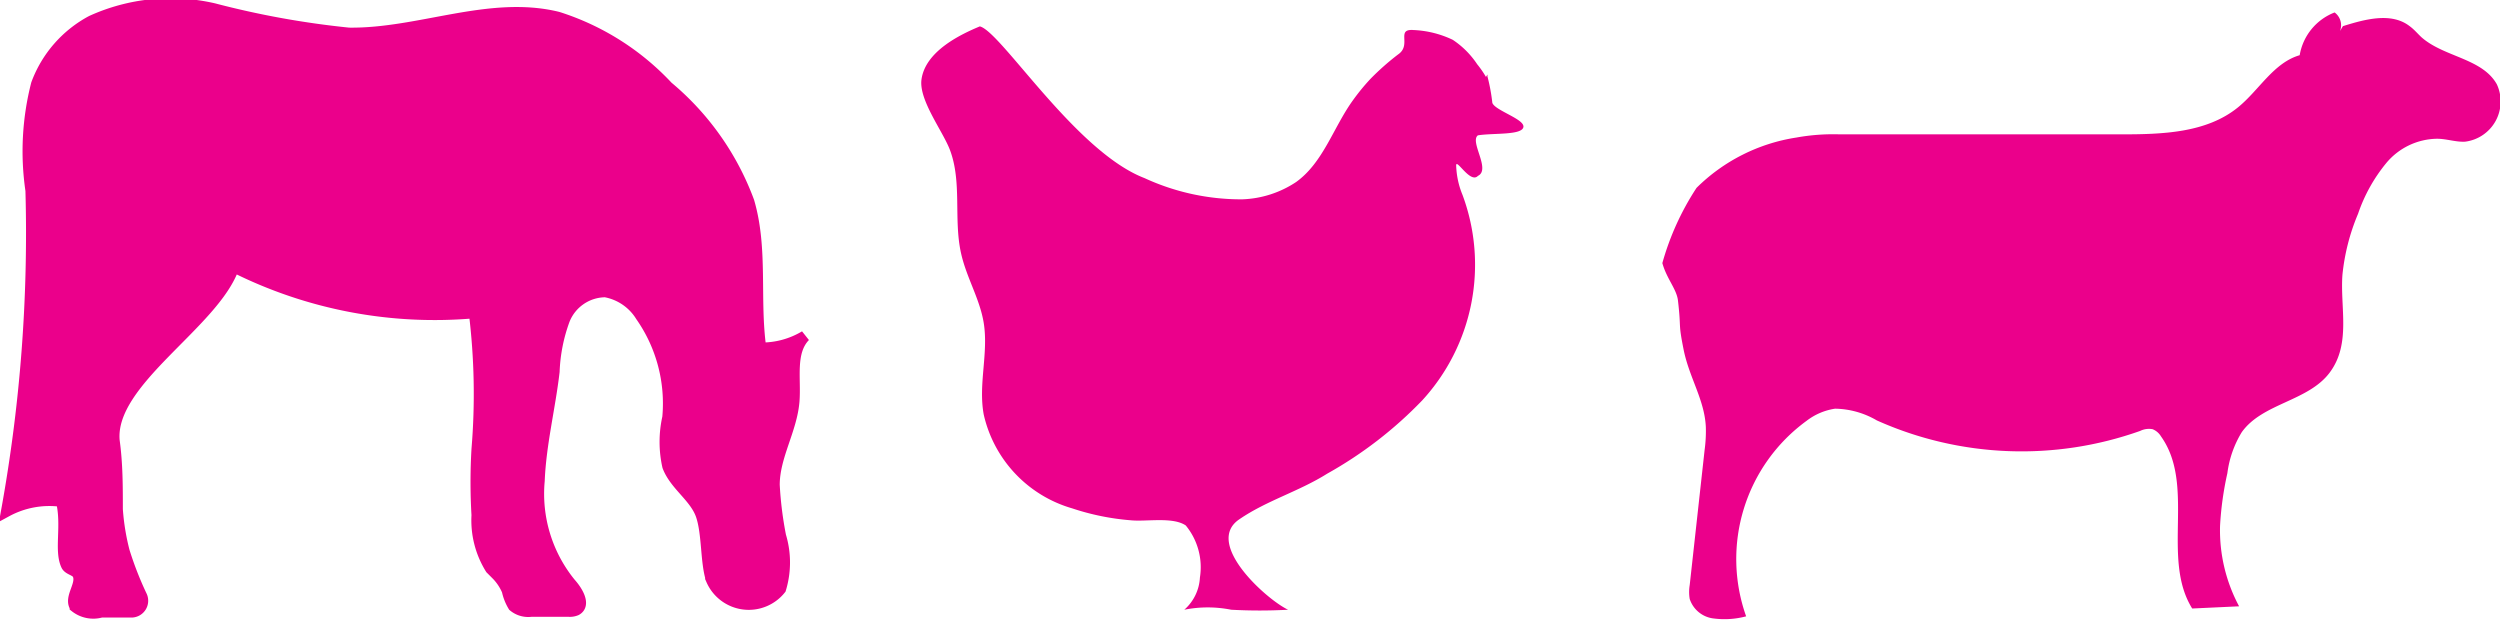
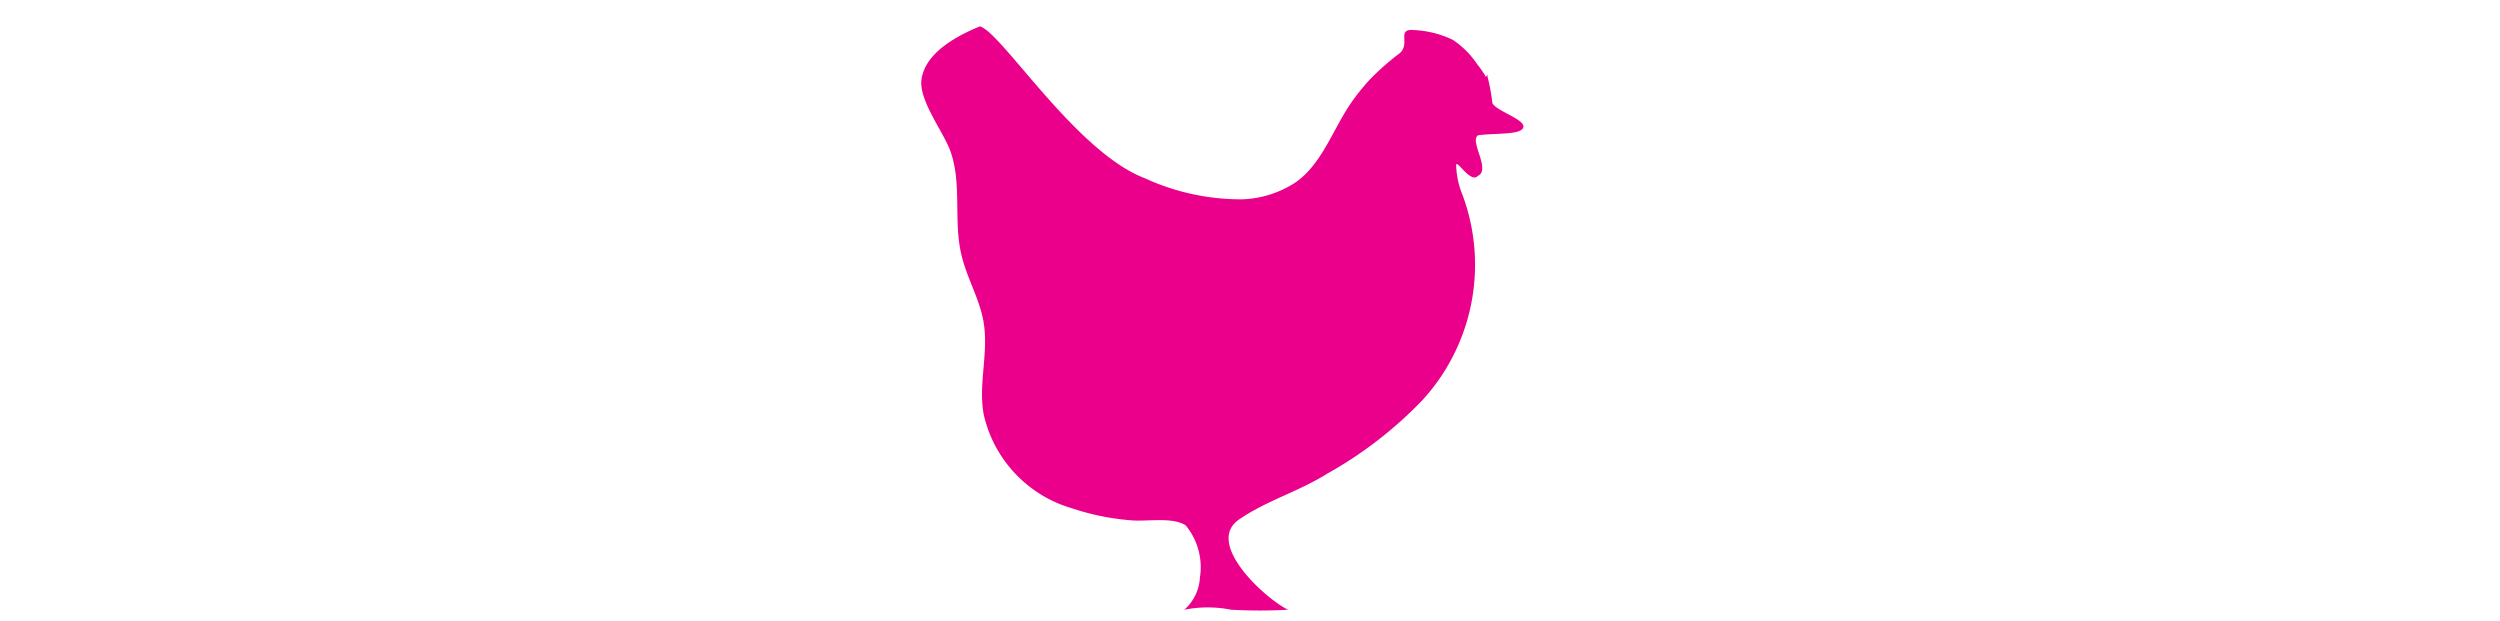
<svg xmlns="http://www.w3.org/2000/svg" id="Layer_1" data-name="Layer 1" viewBox="0 0 102.34 25.43">
  <title>animals</title>
-   <path d="M634.7,976.84a3.74,3.74,0,0,0,0-2.17,15,15,0,0,1-.26-2.09c0-1.18.72-2.26,0.81-3.44,0.07-.92-0.18-2,0.45-2.65a3.43,3.43,0,0,1-1.81.49c-0.28-2,.08-4.06-0.49-6a11.15,11.15,0,0,0-3.32-4.7,10.49,10.49,0,0,0-4.49-2.84c-2.79-.69-5.68.69-8.56,0.65a36.16,36.16,0,0,1-5.53-1,7.83,7.83,0,0,0-5,.5,4.82,4.82,0,0,0-2.25,2.58,11.07,11.07,0,0,0-.23,4.36,63.65,63.65,0,0,1-1,13.13,3.67,3.67,0,0,1,2.25-.41c0.24,1-.08,2,0.2,2.61,0.08,0.19.38,0.2,0.47,0.38,0.2,0.41-.36.94-0.11,1.33a1.19,1.19,0,0,0,1.07.21l0.82,0,0.45,0a0.46,0.46,0,0,0,.38-0.64,13.92,13.92,0,0,1-.72-1.84,9.49,9.49,0,0,1-.28-1.72c0-.94,0-1.87-0.13-2.81-0.22-2.44,4.11-4.8,4.9-7.12a18.29,18.29,0,0,0,9.85,1.88,27.29,27.29,0,0,1,.11,5.58,23.12,23.12,0,0,0,0,2.71,3.74,3.74,0,0,0,.56,2.19l0.23,0.23a2.12,2.12,0,0,1,.45.67,2.06,2.06,0,0,0,.25.63,0.94,0.94,0,0,0,.73.21h1.52a0.66,0.66,0,0,0,.32-0.05c0.38-.21.05-0.77-0.24-1.09a5.8,5.8,0,0,1-1.28-4.2c0.06-1.5.44-3,.61-4.47a6.86,6.86,0,0,1,.42-2.12,1.82,1.82,0,0,1,1.68-1.15,2.17,2.17,0,0,1,1.46,1,6.24,6.24,0,0,1,1.1,4.15,4.57,4.57,0,0,0,0,2c0.29,0.77,1.11,1.25,1.37,2s0.18,1.95.42,2.65a1.66,1.66,0,0,0,2.79.27" transform="translate(-602.75 -952.73)" style="fill:#EB008B" />
-   <path d="M634.7,976.84a3.74,3.74,0,0,0,0-2.17,15,15,0,0,1-.26-2.09c0-1.18.72-2.26,0.81-3.44,0.07-.92-0.18-2,0.45-2.65a3.43,3.43,0,0,1-1.81.49c-0.28-2,.08-4.06-0.49-6a11.15,11.15,0,0,0-3.32-4.7,10.49,10.49,0,0,0-4.49-2.84c-2.79-.69-5.68.69-8.56,0.65a36.16,36.16,0,0,1-5.53-1,7.83,7.83,0,0,0-5,.5,4.82,4.82,0,0,0-2.25,2.58,11.07,11.07,0,0,0-.23,4.36,63.65,63.65,0,0,1-1,13.13,3.67,3.67,0,0,1,2.25-.41c0.24,1-.08,2,0.2,2.61,0.08,0.19.38,0.2,0.47,0.38,0.2,0.41-.36.94-0.11,1.33a1.19,1.19,0,0,0,1.07.21l0.82,0,0.45,0a0.46,0.46,0,0,0,.38-0.64,13.92,13.92,0,0,1-.72-1.84,9.49,9.49,0,0,1-.28-1.72c0-.94,0-1.87-0.13-2.81-0.22-2.44,4.11-4.8,4.9-7.12a18.29,18.29,0,0,0,9.85,1.88,27.29,27.29,0,0,1,.11,5.58,23.12,23.12,0,0,0,0,2.71,3.74,3.74,0,0,0,.56,2.19l0.23,0.23a2.12,2.12,0,0,1,.45.67,2.06,2.06,0,0,0,.25.63,0.94,0.94,0,0,0,.73.21h1.52a0.66,0.66,0,0,0,.32-0.05c0.38-.21.05-0.77-0.24-1.09a5.8,5.8,0,0,1-1.28-4.2c0.06-1.5.44-3,.61-4.47a6.86,6.86,0,0,1,.42-2.12,1.82,1.82,0,0,1,1.68-1.15,2.17,2.17,0,0,1,1.46,1,6.24,6.24,0,0,1,1.1,4.15,4.57,4.57,0,0,0,0,2c0.29,0.77,1.11,1.25,1.37,2s0.18,1.95.42,2.65A1.66,1.66,0,0,0,634.7,976.84Z" transform="translate(-602.75 -952.73)" style="fill:none;stroke:#EB008B;stroke-width:0.458px" />
  <path d="M663.58,955.88a4,4,0,0,0-.36-0.52,3.56,3.56,0,0,0-1-1,4.12,4.12,0,0,0-1.6-.4c-0.75-.06-0.06.61-0.64,1a10.54,10.54,0,0,0-1.13,1,8.78,8.78,0,0,0-.72.88c-0.8,1.11-1.21,2.54-2.32,3.34a4.24,4.24,0,0,1-2.21.71,9.44,9.44,0,0,1-4-.87c-2.82-1.08-5.87-6-6.74-6.21-0.74.31-2.24,1-2.39,2.19-0.1.83,0.86,2.08,1.16,2.85,0.51,1.33.15,2.84,0.46,4.24,0.22,1,.77,1.87.93,2.86,0.2,1.24-.23,2.51,0,3.75a5.19,5.19,0,0,0,3.62,3.84,10.09,10.09,0,0,0,2.42.49c0.62,0.06,1.7-.15,2.23.21a2.69,2.69,0,0,1,.58,2.13,1.88,1.88,0,0,1-.64,1.32,4.91,4.91,0,0,1,1.92,0,21.32,21.32,0,0,0,2.33,0c-0.86-.4-3.46-2.71-2-3.7,1.12-.77,2.44-1.14,3.6-1.87a16.66,16.66,0,0,0,3.89-3,8.21,8.21,0,0,0,1.65-8.41,3.41,3.41,0,0,1-.26-1.21c0-.3.58,0.76,0.89,0.43,0.54-.26-0.35-1.4,0-1.66,0.64-.1,1.78,0,1.86-0.33s-1.16-.68-1.27-1a7.36,7.36,0,0,0-.2-1.08l0-.08" transform="translate(-602.75 -952.73)" style="fill:#EB008B" />
-   <path d="M698.54,954a0.65,0.65,0,0,0-.22-0.76,2.28,2.28,0,0,0-1.43,1.75c-1.07.31-1.66,1.43-2.52,2.13-1.3,1.06-3.12,1.11-4.8,1.11H678.06a8.41,8.41,0,0,0-1.77.13,7.4,7.4,0,0,0-4.09,2.06,11,11,0,0,0-1.4,3.08c0.18,0.65.59,1.07,0.64,1.54,0.14,1.21,0,.85.23,2s0.86,2.06.91,3.17a5.77,5.77,0,0,1-.05.94l-0.61,5.53a1.72,1.72,0,0,0,0,.57,1.17,1.17,0,0,0,1,.8,3.42,3.42,0,0,0,1.31-.09,7,7,0,0,1,2.47-8,2.52,2.52,0,0,1,1.17-.5,3.49,3.49,0,0,1,1.71.48,14.49,14.49,0,0,0,10.78.43,0.82,0.82,0,0,1,.51-0.07,0.71,0.71,0,0,1,.34.29c1.43,2,0,5,1.28,7.05l1.92-.09a6.58,6.58,0,0,1-.78-3.29,13,13,0,0,1,.3-2.16,4.24,4.24,0,0,1,.59-1.68c0.85-1.19,2.72-1.26,3.6-2.44s0.42-2.65.52-4a8.63,8.63,0,0,1,.64-2.5,6.62,6.62,0,0,1,1.15-2.07,2.75,2.75,0,0,1,2.08-1c0.39,0,.77.14,1.15,0.12a1.66,1.66,0,0,0,1.3-2.35c-0.6-1.07-2.17-1.11-3.09-1.93-0.16-.15-0.3-0.32-0.48-0.45-0.75-.58-1.83-0.28-2.73,0" transform="translate(-602.75 -952.73)" style="fill:#EB008B" />
</svg>